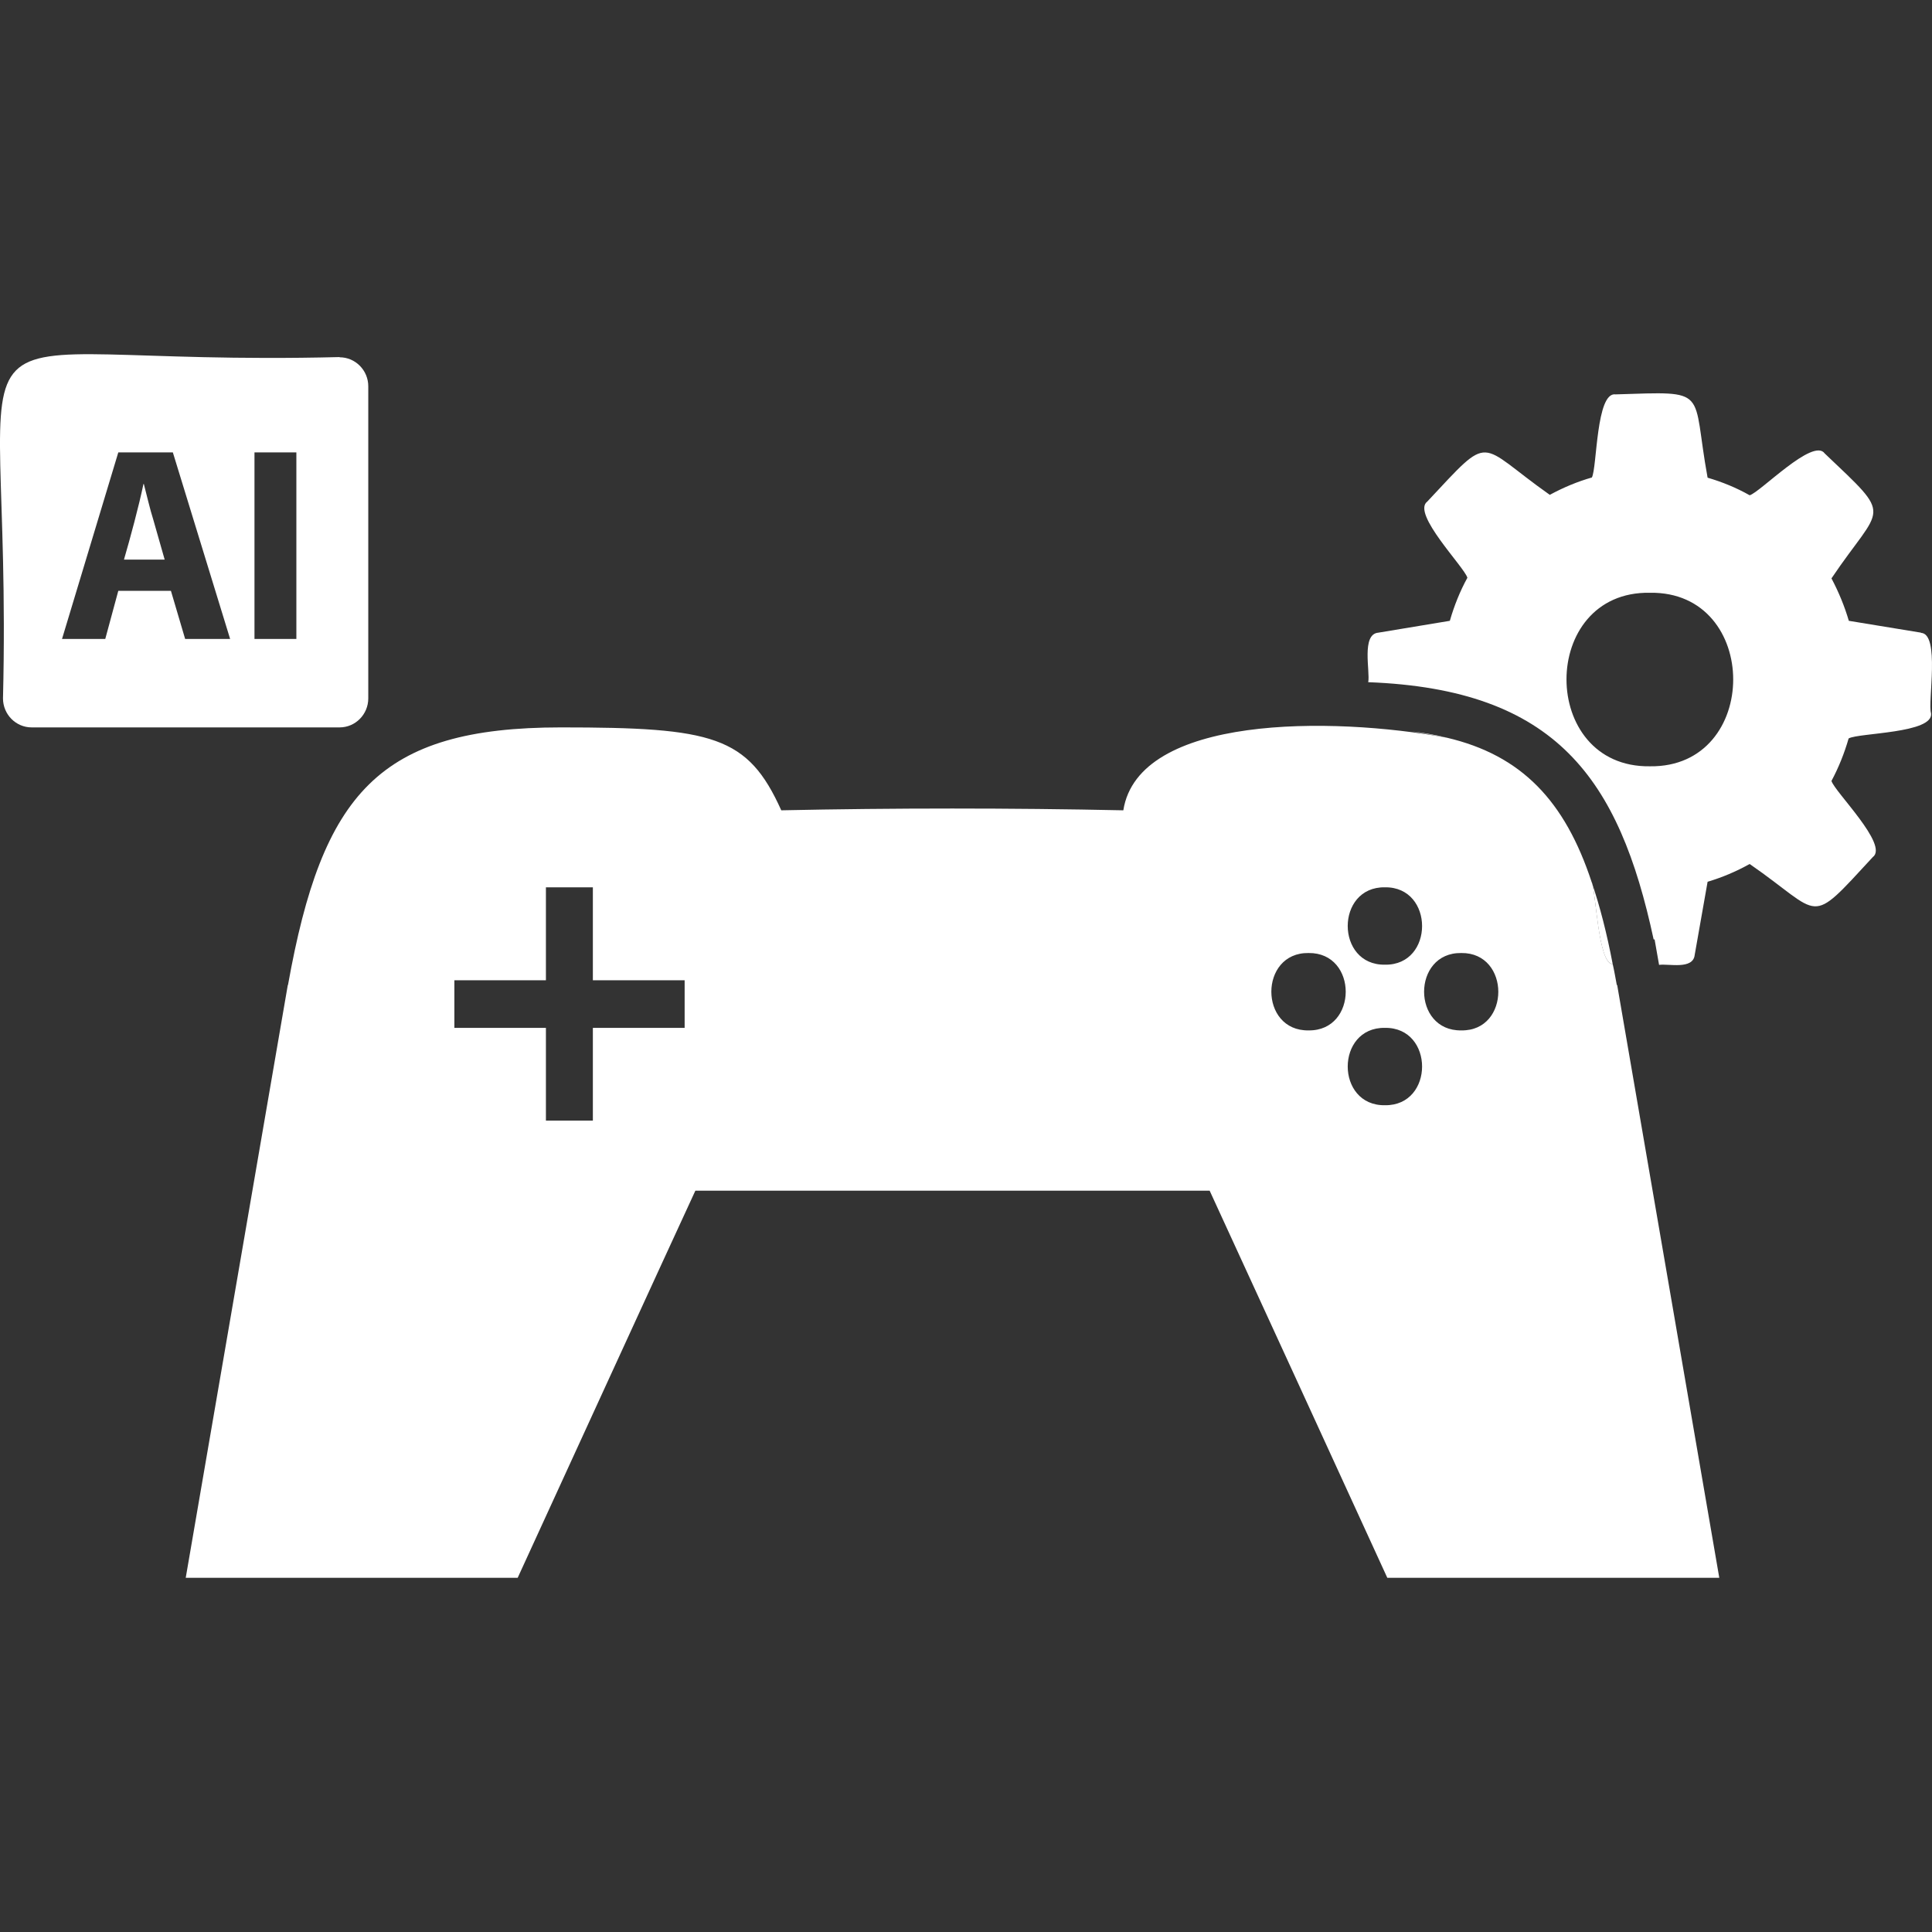
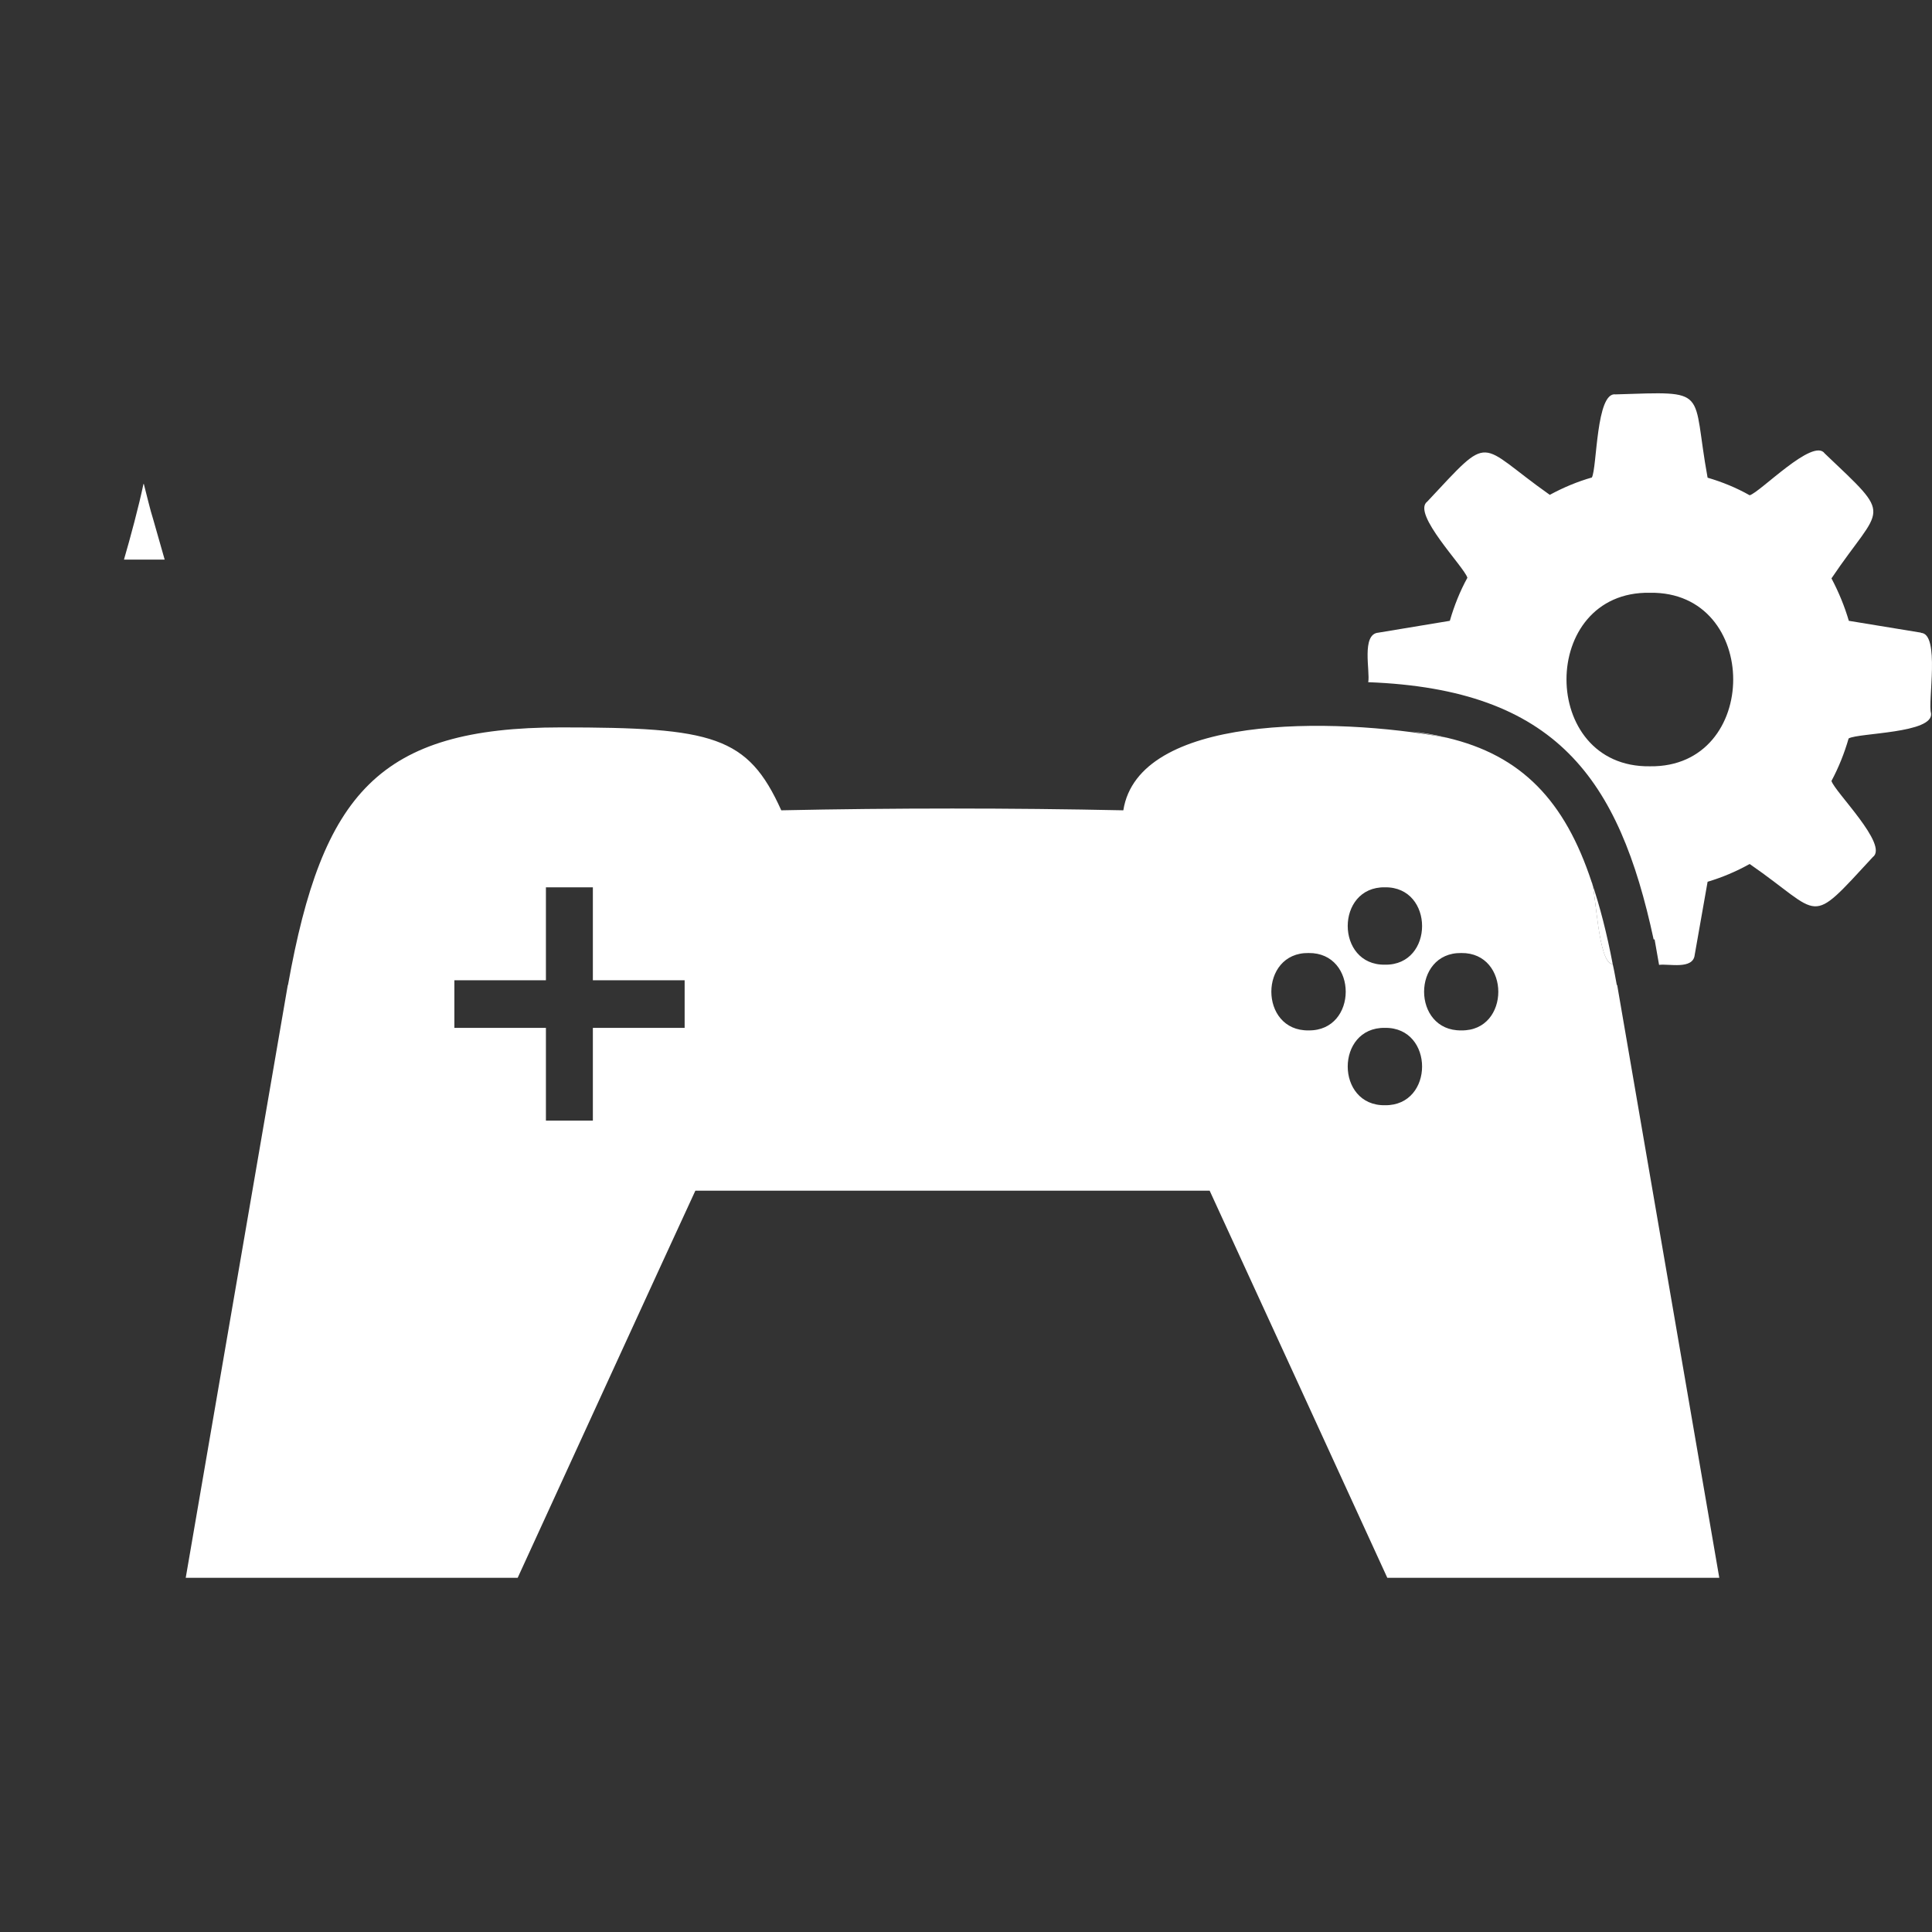
<svg xmlns="http://www.w3.org/2000/svg" width="60" height="60" viewBox="0 0 60 60" fill="none">
  <rect x="0" y="0" width="60" height="60" fill="#333333" stroke="none" />
  <path d="M43.853 22.713L44.917 22.903C44.579 22.823 44.228 22.762 43.853 22.713ZM49.431 27.396C49.564 27.672 49.624 29.934 50.084 29.941C49.903 28.99 49.685 28.138 49.431 27.396ZM59.661 19.648L57.417 19.28C57.284 18.826 57.102 18.385 56.878 17.962C58.451 15.626 58.839 16.147 56.667 14.081C56.31 13.579 54.658 15.295 54.337 15.381C53.926 15.148 53.49 14.97 53.031 14.835C52.522 12.058 53.139 12.156 50.175 12.248C49.564 12.156 49.6 14.529 49.437 14.829C48.983 14.958 48.547 15.142 48.13 15.368C45.843 13.756 46.364 13.401 44.325 15.577C43.828 15.945 45.48 17.612 45.571 17.943C45.341 18.36 45.16 18.814 45.026 19.28L42.806 19.648C42.268 19.691 42.558 20.867 42.491 21.186C48.336 21.407 50.284 24.19 51.355 29.174H51.385L51.524 29.965C51.821 29.922 52.583 30.124 52.631 29.652L53.031 27.384C53.484 27.249 53.92 27.065 54.337 26.832C56.636 28.42 56.128 28.819 58.161 26.618C58.669 26.244 56.969 24.583 56.878 24.252C57.102 23.835 57.278 23.393 57.411 22.933C57.719 22.756 60.061 22.78 59.97 22.149C59.861 21.818 60.26 19.672 59.655 19.654L59.661 19.648ZM51.24 23.798C47.785 23.847 47.785 18.348 51.24 18.409C54.688 18.354 54.688 23.847 51.24 23.798Z" fill="white" />
  <path d="M4.763 16.147L5.114 17.379H3.85C4.043 16.717 4.316 15.706 4.455 15.031H4.467C4.558 15.375 4.654 15.804 4.763 16.147Z" fill="white" />
-   <path d="M10.547 11.089C-2.648 11.421 0.419 8.337 0.093 21.689C0.093 22.186 0.492 22.59 0.982 22.59H10.547C11.037 22.59 11.437 22.186 11.437 21.689V11.997C11.437 11.5 11.037 11.096 10.547 11.096V11.089ZM5.75 19.844L5.308 18.348H3.674L3.269 19.844H1.926L3.674 14.05H5.368L7.147 19.844H5.75ZM9.204 19.844H7.903V14.05H9.204V19.844Z" fill="white" />
  <path d="M50.211 30.59C50.169 30.37 50.133 30.149 50.084 29.941C49.63 29.941 49.564 27.654 49.431 27.396C48.602 24.877 47.259 23.455 44.93 22.909C41.336 22.247 35.352 22.204 34.886 25.165C31.408 25.091 27.735 25.091 24.263 25.165C23.222 22.854 22.145 22.59 17.42 22.59C11.769 22.59 10.009 24.638 8.944 30.59H8.938L5.768 49H16.077C16.839 47.339 20.923 38.425 21.595 36.978H37.567C38.214 38.376 42.346 47.388 43.084 49H53.394L50.223 30.59H50.211ZM21.262 31.921H18.412V34.802H16.954V31.921H14.111V30.443H16.954V27.556H18.412V30.443H21.262V31.921ZM43.012 27.556C44.548 27.537 44.548 29.983 43.012 29.959C41.469 29.983 41.469 27.531 43.012 27.556ZM40.64 32C39.097 32.025 39.097 29.573 40.64 29.597C42.177 29.579 42.177 32.019 40.64 32ZM43.012 34.324C41.469 34.348 41.469 31.896 43.012 31.921C44.548 31.902 44.548 34.342 43.012 34.324ZM45.383 32C43.841 32.025 43.841 29.573 45.383 29.597C46.914 29.579 46.914 32.025 45.383 32Z" fill="white" />
</svg>